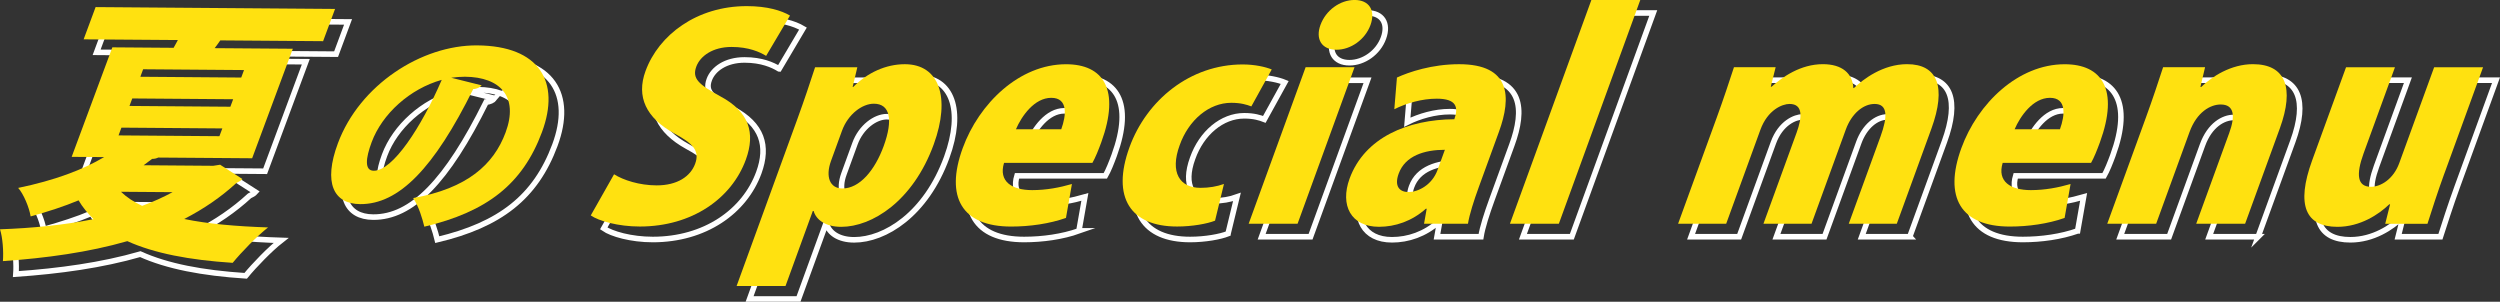
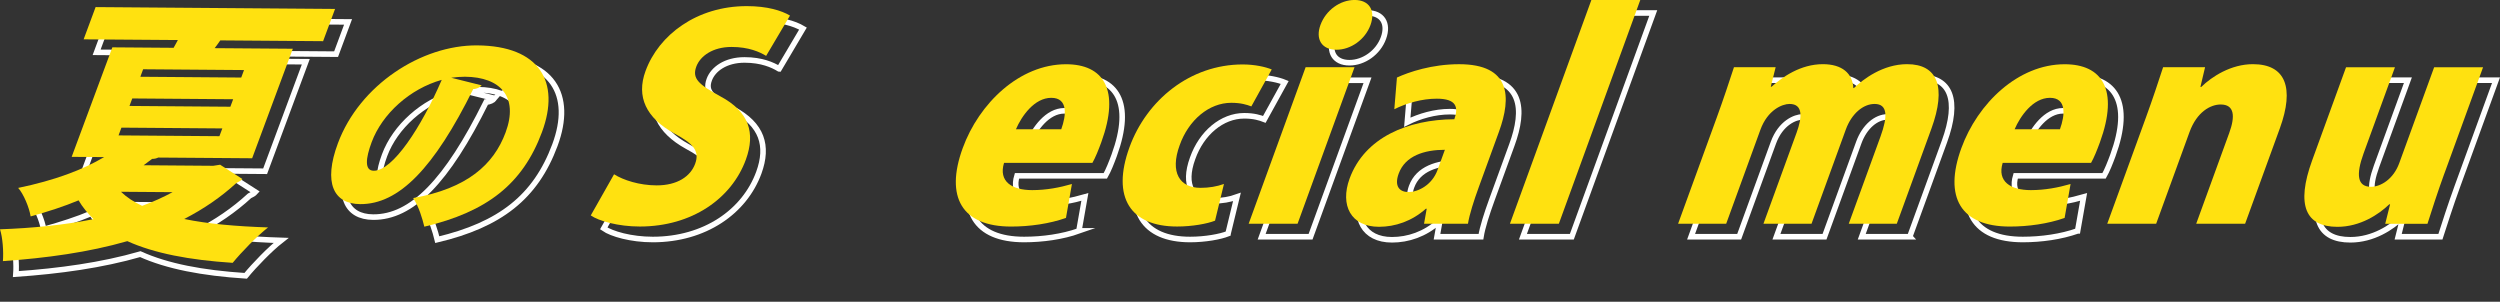
<svg xmlns="http://www.w3.org/2000/svg" id="_レイヤー_2" data-name="レイヤー 2" viewBox="0 0 637.36 76.93">
  <rect x="0" y="0" width="637.36" height="76.93" fill="#333333" stroke="none" />
  <defs>
    <style>
      .cls-1 {
        fill: none;
        stroke: #fff;
        stroke-miterlimit: 10;
        stroke-width: 1.42px;
      }

      .cls-2 {
        fill: #ffe110;
      }
    </style>
  </defs>
  <g id="_レイヤー_1-2" data-name="レイヤー 1">
    <g>
      <g>
        <g>
          <path class="cls-1" d="M59.39,45.28l5.72,3.67c-.37.42-.9.7-1.5.98-3.98,3.67-8.44,6.69-13.34,9.21,6.05,1.25,13.26,1.88,21.38,2.15-2.79,2.18-6.82,6.34-9.02,9.03-11.07-.72-20-2.43-26.86-5.53-9.84,2.84-20.67,4.32-31.72,5.09.19-2.41-.05-5.97-.74-8.11,8.19-.29,16.35-1.08,23.85-2.59-1.45-1.43-2.78-3.01-3.82-4.79-3.69,1.54-7.72,2.85-12.22,4.1-.36-2.28-1.82-5.77-3.18-7.27,9.29-1.92,16.53-4.64,21.91-7.86l-8.27-.06,10.37-27.92,15.62.12,1.09-1.98-24.03-.18,3.05-8.22,61.05.47-3.05,8.22-26.21-.2c-.45.64-.92,1.34-1.44,1.98l19.93.15-10.37,27.92-23.95-.18c-.43.21-.98.35-1.55.34-.7.56-1.45,1.05-2.16,1.62l17.74.14,1.73-.27ZM34.26,35.85l-.74,1.98,25.72.2.74-1.98-25.72-.2ZM34.14,52.19c1.41,1.36,3.22,2.58,5.4,3.59,2.8-1.04,5.34-2.16,7.75-3.49l-13.14-.1ZM37.03,28.41l-.71,1.91,25.72.2.71-1.91-25.72-.2ZM39.79,20.97l-.71,1.91,25.72.2.71-1.91-25.72-.2Z" />
          <path class="cls-1" d="M126.12,25.06c-.42.51-1.32.96-2.17.95-10.01,20.22-18.98,29.41-28.82,29.34-6.84-.05-9.42-5.47-5.69-15.5,5.54-14.91,21.34-25.08,35.53-24.97,15.88.12,21.28,9.26,16.5,22.12-4.93,13.26-14.01,20.3-29.99,24.1-.52-2.11-1.33-4.96-2.85-7.3,13.78-2.45,20.52-8.54,23.55-16.7,3.37-9.07-1.26-14.16-10.36-14.23-1.19,0-2.3.1-3.5.26l7.78,1.94ZM115.92,23.67c-8.1,2.27-15.17,8.64-17.87,15.89-1.54,4.14-1.85,7.26.53,7.28,4.86.04,12.1-11.05,17.34-23.17Z" />
        </g>
        <g>
          <path class="cls-1" d="M198.62,17.55c-1.62-.99-4.42-2.27-8.81-2.27-4.82,0-8.01,2.34-8.99,5.03-1.11,3.05.62,4.54,6.17,7.58,7.3,3.9,8.95,9.28,6.48,16.09-3.64,9.99-13.8,17.08-27.05,17.08-5.53,0-10.47-1.42-12.5-2.83l5.94-10.49c2.36,1.49,6.48,2.83,10.87,2.83,5.24,0,8.62-2.27,9.81-5.53,1.21-3.33-.6-5.17-5.34-7.72-7.2-3.97-9.71-9.35-7.33-15.87,3.38-9.28,13.12-16.58,25.81-16.58,5.24,0,8.87,1.13,11.03,2.41l-6.08,10.27Z" />
-           <path class="cls-1" d="M220.82,25.49c3.68-3.68,8.35-5.81,13.17-5.81,8.79,0,11.71,8.5,7.38,20.41-5.31,14.6-15.81,21.05-23.6,21.05-4.04,0-6.42-1.84-7.03-4.04h-.21l-6.96,19.13h-12.47l15.5-42.59c1.81-4.96,3.26-9.35,4.51-13.18h10.77l-1.19,5.03h.14ZM215.16,44.34c-1.47,4.04-.29,7.02,2.9,7.02,4.39,0,8.27-4.61,10.54-10.84,2.42-6.66,1.65-10.77-2.53-10.77-2.91,0-6.55,2.62-8.1,6.87l-2.81,7.72Z" />
          <path class="cls-1" d="M275.07,58.86c-4.23,1.49-9.23,2.2-13.98,2.2-12.54,0-16.89-7.51-12.36-19.98,4.15-11.41,14.45-21.4,26.35-21.4,9.5,0,13.91,6.38,8.98,19.91-.7,1.91-1.49,3.9-2.26,5.24h-22.53c-1.44,4.75,2.01,6.94,7.18,6.94,3.61,0,6.96-.64,10.13-1.56l-1.52,8.65ZM273.87,36.26c1.29-3.54,1.78-8.01-2.54-8.01s-7.58,4.68-9.01,8.01h11.55Z" />
          <path class="cls-1" d="M313.08,59.57c-1.98.78-5.79,1.49-9.68,1.49-11.9,0-16.78-7.44-12.14-20.2,4.38-12.05,15.48-21.12,28.87-21.12,3.12,0,5.86.64,7.4,1.28l-5.2,9.42c-1.12-.43-2.64-.92-5.12-.92-5.67,0-10.88,4.39-13.16,10.84-2.53,6.94.02,10.84,5.34,10.84,2.2,0,4.17-.35,5.96-.99l-2.27,9.35Z" />
          <path class="cls-1" d="M334.12,60.35h-12.47l14.52-39.89h12.47l-14.52,39.89ZM344.03,15.99c-3.76,0-5.4-2.69-4.08-6.31,1.37-3.76,5.01-6.38,8.7-6.38s5.42,2.62,4.06,6.38-5.06,6.31-8.67,6.31Z" />
          <path class="cls-1" d="M380.35,50.93c-1.29,3.54-2.41,7.02-2.79,9.42h-11.2l.68-3.83h-.21c-3.57,3.19-7.84,4.61-11.95,4.61-7.23,0-9.96-5.53-7.51-12.26,3.84-10.56,14.92-15.09,26.71-15.16,1.11-3.05.56-5.24-4.47-5.24-3.75,0-7.71,1.13-10.83,2.69l.67-8.08c3.07-1.42,8.96-3.4,15.84-3.4,13.18,0,13.4,8.36,10.17,17.22l-5.11,14.03ZM371.67,41.5c-5.17,0-10.11,1.49-11.79,6.09-1.19,3.26.28,4.68,2.48,4.68,2.55,0,6.06-1.84,7.42-5.6l1.88-5.17Z" />
          <path class="cls-1" d="M400.73,60.35h-12.47l20.76-57.04h12.47l-20.76,57.04Z" />
          <path class="cls-1" d="M486.9,60.35h-12.26l8.1-22.25c1.83-5.03,1.88-8.29-1.52-8.29-2.91,0-5.86,2.48-7.33,6.52l-8.74,24.02h-12.26l8.46-23.24c1.42-3.9,1.67-7.3-1.81-7.3-1.84,0-5.57,1.49-7.43,6.59l-8.72,23.95h-12.26l9.88-27.14c1.73-4.75,3.13-9,4.36-12.76h10.63l-1.24,4.96h.21c2.75-2.48,7.4-5.74,13.07-5.74,4.89,0,7.58,2.34,7.77,6.09h.14c2.38-2.27,7.39-6.09,13.56-6.09,7.79,0,10.07,5.81,6.2,16.44l-8.82,24.23Z" />
          <path class="cls-1" d="M529.68,58.86c-4.23,1.49-9.23,2.2-13.98,2.2-12.54,0-16.89-7.51-12.35-19.98,4.15-11.41,14.45-21.4,26.35-21.4,9.5,0,13.91,6.38,8.98,19.91-.7,1.91-1.49,3.9-2.26,5.24h-22.53c-1.44,4.75,2.01,6.94,7.18,6.94,3.61,0,6.96-.64,10.13-1.56l-1.52,8.65ZM528.48,36.26c1.29-3.54,1.78-8.01-2.54-8.01s-7.58,4.68-9.01,8.01h11.55Z" />
-           <path class="cls-1" d="M575.69,60.35h-12.47l8.43-23.17c1.52-4.18,1.35-7.23-2.19-7.23-2.62,0-6.08,1.91-7.94,7.02l-8.51,23.38h-12.47l9.88-27.14c1.73-4.75,3.13-9,4.36-12.76h10.7l-1.19,5.03h.21c2.75-2.69,7.64-5.81,13.17-5.81,8.36,0,10.63,6.02,6.87,16.37l-8.85,24.31Z" />
          <path class="cls-1" d="M626.49,47.52c-1.78,4.89-3.17,9.28-4.32,12.83h-10.77l1.24-4.96h-.21c-2.63,2.55-7.4,5.74-13.21,5.74-8.08,0-10.63-5.46-6.45-16.94l8.64-23.74h12.47l-8,21.97c-1.96,5.39-1.61,8.5,1.87,8.5,2.55,0,5.75-1.98,7.22-6.02l8.9-24.45h12.47l-9.85,27.07Z" />
        </g>
      </g>
      <g>
        <g>
          <path class="cls-2" d="M56.08,41.97l5.72,3.67c-.37.42-.9.7-1.5.98-3.98,3.66-8.44,6.69-13.34,9.21,6.05,1.25,13.26,1.88,21.38,2.15-2.79,2.18-6.82,6.34-9.02,9.03-11.07-.72-20-2.43-26.86-5.53-9.84,2.84-20.67,4.32-31.72,5.09.19-2.41-.05-5.97-.74-8.11,8.19-.29,16.34-1.08,23.85-2.59-1.45-1.43-2.78-3.01-3.82-4.79-3.69,1.54-7.72,2.85-12.22,4.1-.36-2.28-1.82-5.77-3.18-7.27,9.29-1.92,16.53-4.64,21.91-7.86l-8.27-.06,10.37-27.92,15.62.12,1.09-1.98-24.03-.18,3.05-8.22,61.05.47-3.05,8.22-26.21-.2c-.45.64-.93,1.34-1.44,1.98l19.93.15-10.37,27.92-23.95-.18c-.43.21-.98.35-1.55.34-.71.56-1.46,1.06-2.16,1.62l17.74.14,1.73-.27ZM30.96,32.54l-.74,1.98,25.72.2.74-1.98-25.72-.2ZM30.84,48.89c1.41,1.36,3.22,2.58,5.4,3.59,2.8-1.04,5.34-2.16,7.75-3.49l-13.14-.1ZM33.72,25.1l-.71,1.91,25.72.2.71-1.91-25.72-.2ZM36.49,17.66l-.71,1.91,25.72.2.71-1.91-25.72-.2Z" />
          <path class="cls-2" d="M122.82,21.75c-.42.51-1.32.96-2.17.95-10.01,20.22-18.98,29.41-28.82,29.34-6.84-.05-9.42-5.47-5.69-15.5,5.54-14.91,21.34-25.08,35.53-24.97,15.88.12,21.28,9.26,16.5,22.12-4.93,13.26-14.01,20.3-29.99,24.1-.52-2.11-1.33-4.96-2.84-7.3,13.78-2.45,20.52-8.54,23.55-16.7,3.37-9.07-1.26-14.16-10.36-14.23-1.19,0-2.3.1-3.5.26l7.78,1.94ZM112.62,20.36c-8.1,2.27-15.17,8.64-17.87,15.89-1.54,4.14-1.85,7.26.53,7.28,4.86.04,12.1-11.05,17.34-23.17Z" />
        </g>
        <g>
          <path class="cls-2" d="M195.31,14.24c-1.62-.99-4.42-2.27-8.81-2.27-4.82,0-8.01,2.34-8.99,5.03-1.11,3.05.62,4.53,6.17,7.58,7.3,3.9,8.95,9.28,6.48,16.09-3.64,9.99-13.8,17.08-27.05,17.08-5.53,0-10.47-1.42-12.5-2.83l5.94-10.49c2.36,1.49,6.48,2.83,10.87,2.83,5.24,0,8.62-2.27,9.81-5.53,1.21-3.33-.6-5.17-5.34-7.72-7.2-3.97-9.71-9.35-7.33-15.87,3.38-9.28,13.12-16.58,25.81-16.58,5.24,0,8.87,1.13,11.03,2.41l-6.08,10.27Z" />
-           <path class="cls-2" d="M217.51,22.18c3.68-3.68,8.35-5.81,13.17-5.81,8.79,0,11.72,8.5,7.38,20.41-5.31,14.6-15.81,21.05-23.6,21.05-4.04,0-6.42-1.84-7.03-4.04h-.21l-6.96,19.13h-12.47l15.5-42.59c1.81-4.96,3.26-9.35,4.51-13.18h10.77l-1.19,5.03h.14ZM211.86,41.03c-1.47,4.04-.29,7.02,2.9,7.02,4.39,0,8.27-4.61,10.54-10.84,2.42-6.66,1.65-10.77-2.53-10.77-2.91,0-6.55,2.62-8.1,6.87l-2.81,7.72Z" />
          <path class="cls-2" d="M271.76,55.56c-4.23,1.49-9.23,2.2-13.98,2.2-12.54,0-16.89-7.51-12.35-19.98,4.15-11.41,14.45-21.4,26.35-21.4,9.5,0,13.91,6.38,8.98,19.91-.7,1.91-1.49,3.9-2.26,5.24h-22.53c-1.44,4.75,2.01,6.94,7.18,6.94,3.61,0,6.96-.64,10.13-1.56l-1.52,8.65ZM270.56,32.95c1.29-3.54,1.78-8.01-2.54-8.01s-7.58,4.68-9.01,8.01h11.55Z" />
          <path class="cls-2" d="M309.77,56.26c-1.98.78-5.79,1.49-9.68,1.49-11.9,0-16.78-7.44-12.14-20.2,4.38-12.05,15.48-21.12,28.87-21.12,3.12,0,5.86.64,7.4,1.28l-5.2,9.42c-1.12-.43-2.64-.92-5.12-.92-5.67,0-10.88,4.39-13.16,10.84-2.53,6.94.02,10.84,5.34,10.84,2.2,0,4.17-.35,5.96-.99l-2.27,9.35Z" />
          <path class="cls-2" d="M330.81,57.04h-12.47l14.52-39.9h12.47l-14.52,39.9ZM340.72,12.68c-3.76,0-5.4-2.69-4.08-6.31,1.37-3.76,5.01-6.38,8.7-6.38s5.42,2.62,4.06,6.38c-1.37,3.76-5.06,6.31-8.67,6.31Z" />
          <path class="cls-2" d="M377.04,47.62c-1.29,3.54-2.41,7.02-2.79,9.42h-11.2l.68-3.83h-.21c-3.57,3.19-7.84,4.61-11.95,4.61-7.23,0-9.96-5.53-7.51-12.26,3.84-10.56,14.92-15.09,26.71-15.16,1.11-3.05.56-5.24-4.47-5.24-3.76,0-7.71,1.13-10.83,2.69l.67-8.08c3.07-1.42,8.96-3.4,15.84-3.4,13.18,0,13.4,8.36,10.17,17.22l-5.11,14.03ZM368.36,38.19c-5.17,0-10.11,1.49-11.78,6.09-1.19,3.26.28,4.68,2.48,4.68,2.55,0,6.05-1.84,7.42-5.6l1.88-5.17Z" />
          <path class="cls-2" d="M397.42,57.04h-12.47L405.71,0h12.47l-20.76,57.04Z" />
          <path class="cls-2" d="M483.59,57.04h-12.26l8.1-22.25c1.83-5.03,1.88-8.29-1.52-8.29-2.91,0-5.86,2.48-7.33,6.52l-8.74,24.02h-12.26l8.46-23.24c1.42-3.9,1.67-7.3-1.81-7.3-1.84,0-5.57,1.49-7.43,6.59l-8.72,23.95h-12.26l9.88-27.14c1.73-4.75,3.13-9,4.36-12.76h10.63l-1.24,4.96h.21c2.75-2.48,7.4-5.74,13.07-5.74,4.89,0,7.58,2.34,7.77,6.09h.14c2.38-2.27,7.39-6.09,13.56-6.09,7.79,0,10.07,5.81,6.2,16.44l-8.82,24.23Z" />
          <path class="cls-2" d="M526.37,55.56c-4.23,1.49-9.23,2.2-13.98,2.2-12.54,0-16.9-7.51-12.36-19.98,4.15-11.41,14.45-21.4,26.35-21.4,9.5,0,13.91,6.38,8.98,19.91-.7,1.91-1.49,3.9-2.26,5.24h-22.53c-1.45,4.75,2.01,6.94,7.18,6.94,3.61,0,6.96-.64,10.13-1.56l-1.52,8.65ZM525.17,32.95c1.29-3.54,1.78-8.01-2.54-8.01s-7.58,4.68-9.01,8.01h11.55Z" />
          <path class="cls-2" d="M572.38,57.04h-12.47l8.43-23.17c1.52-4.18,1.36-7.23-2.19-7.23-2.62,0-6.08,1.91-7.94,7.02l-8.51,23.38h-12.47l9.88-27.14c1.73-4.75,3.13-9,4.36-12.76h10.7l-1.19,5.03h.21c2.75-2.69,7.64-5.81,13.17-5.81,8.36,0,10.63,6.02,6.87,16.37l-8.85,24.31Z" />
          <path class="cls-2" d="M623.18,44.22c-1.78,4.89-3.17,9.28-4.31,12.83h-10.77l1.24-4.96h-.21c-2.63,2.55-7.4,5.74-13.21,5.74-8.08,0-10.63-5.46-6.45-16.94l8.64-23.74h12.47l-8,21.97c-1.96,5.39-1.61,8.5,1.87,8.5,2.55,0,5.75-1.98,7.22-6.02l8.9-24.45h12.47l-9.85,27.07Z" />
        </g>
      </g>
    </g>
  </g>
</svg>